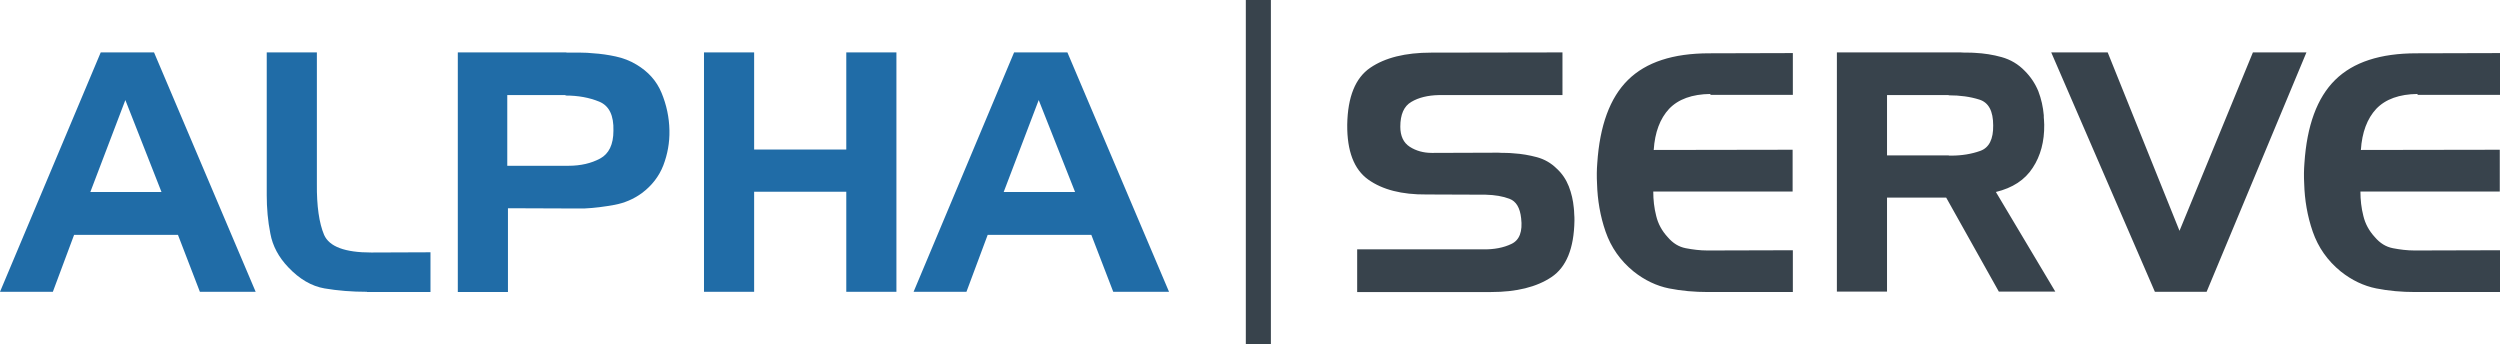
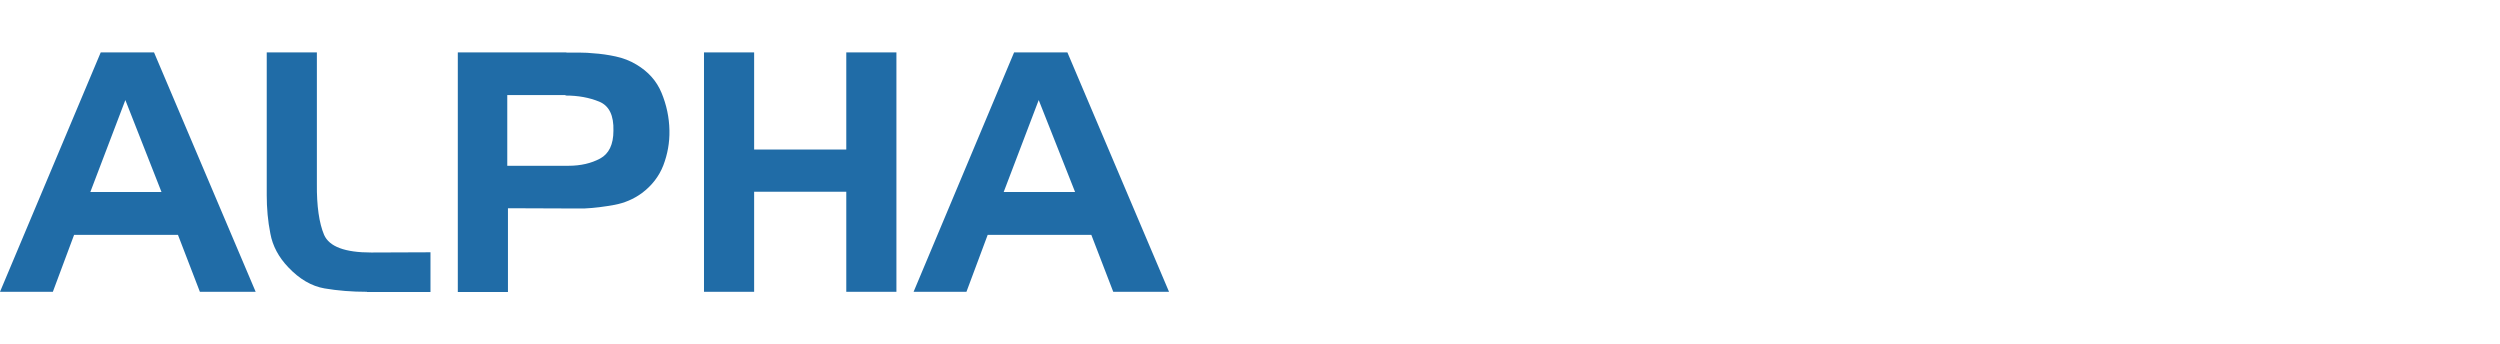
<svg xmlns="http://www.w3.org/2000/svg" id="Слой_1" x="0px" y="0px" viewBox="0 0 1106.9 152.3" style="enable-background:new 0 0 1106.9 152.3;" xml:space="preserve">
  <style type="text/css"> .st0{fill-rule:evenodd;clip-rule:evenodd;fill:#206CA7;} .st1{fill-rule:evenodd;clip-rule:evenodd;fill:#38434C;} </style>
  <path id="Fill-4" class="st0" d="M44.6,23.2h23.6l45,106H88.5l-9.7-25.2H32.8l-9.4,25.2H0L44.6,23.2z M449,23.2h23.6l45,106h-24.7 l-9.7-25.2h-45.9l-9.4,25.2h-23.4L449,23.2z M459.9,44.3L444.4,85H476L459.9,44.3z M333.9,23.2v43h40.8v-43h22.2v106h-22.2V84.9 h-40.8v44.3h-22.2v-106H333.9z M250.4,42.1h-25.8v31.3h27.1c5.4,0,10.1-1.1,14-3.2c3.9-2.1,5.9-6.2,5.9-12.3 c0.2-6.8-1.9-11.1-6.3-12.9c-4.4-1.8-9.3-2.7-14.9-2.7V42.1z M202.4,23.2h48.3c0.1,0.1,0.2,0.1,0.4,0.1c0.1,0,0.3,0,0.4,0 c1.9,0,3.7,0,5.6,0c1.9,0,3.7,0.1,5.6,0.3c3.3,0.2,6.7,0.7,9.9,1.4c3.3,0.7,6.4,1.9,9.2,3.6c5.2,3.1,8.9,7.2,11.1,12.5 c2.2,5.3,3.4,10.9,3.5,16.7c0.1,5.3-0.8,10.4-2.7,15.4c-1.9,4.9-5.1,9-9.5,12.3c-3.7,2.7-7.8,4.4-12.1,5.2 c-4.4,0.8-8.8,1.4-13.3,1.6c-1.2,0-2.4,0-3.5,0c-1.2,0-2.4,0-3.5,0l-26.9-0.1v37.1h-22.2V23.2z M162.5,129.2 c-6.7,0-12.9-0.5-18.8-1.5c-5.8-1-11.2-4.2-16.1-9.4c-4.2-4.4-6.9-9.4-7.9-14.9c-1.1-5.5-1.6-11.2-1.6-17V23.2h22.2v58.2 c-0.1,9.8,1,17.4,3.2,22.6c2.3,5.2,9.2,7.8,20.9,7.8l26.2-0.1v17.6H162.5z M55.5,44.3L40,85h31.5L55.5,44.3L55.5,44.3z" />
-   <path id="Fill-5" class="st1" d="M551.6,152.3h11.1V0h-11.1V152.3z M691.9,42.1H637c-4.8,0.1-8.9,1.1-12.1,3 c-3.3,1.9-4.9,5.6-4.9,11c0,4.1,1.4,7.1,4.2,8.9c2.8,1.8,6.1,2.7,9.8,2.7l29.4-0.1c1.1,0.1,2.2,0.1,3.4,0.1s2.4,0.1,3.5,0.2 c3.4,0.2,6.8,0.8,10.2,1.7c3.3,0.9,6.3,2.6,8.8,5.1c2.4,2.2,4.1,4.8,5.3,7.8c1.2,3.1,1.9,6.2,2.2,9.4c0.1,1,0.2,1.9,0.2,2.9 c0.1,0.9,0.1,1.9,0.1,2.9c-0.2,12.3-3.6,20.6-10.2,25c-6.6,4.4-15.5,6.6-26.8,6.6h-59.2v-18.9h55.6c4.9,0.1,9.2-0.7,12.7-2.4 c3.6-1.7,5-5.5,4.3-11.4c-0.5-4.6-2.2-7.5-5.2-8.6c-2.9-1.1-6.4-1.7-10.5-1.8l-26.2-0.1c-10.9,0.1-19.5-2.1-25.8-6.6 c-6.3-4.5-9.4-12.6-9.3-24.3c0.2-12.3,3.6-20.7,10.2-25.2c6.6-4.5,15.6-6.7,26.9-6.7l58.2-0.1V42.1z M1070.4,41.6 c-8.1,0.1-14.2,2.3-18.3,6.6c-4,4.3-6.3,10.4-6.8,18.2l61.5-0.1v18.5h-61.7c0,3.7,0.4,7.3,1.3,10.8c0.8,3.4,2.5,6.6,5.1,9.4 c2.3,2.7,4.9,4.3,8,4.9c3.1,0.6,6.3,1,9.5,1c0.2,0,0.4,0,0.7,0c0.2,0,0.5,0,0.7,0l36.5-0.1v18.5h-37.5c-6,0-11.8-0.5-17.3-1.6 c-5.5-1.1-10.8-3.6-15.7-7.5c-5.9-4.8-10-10.7-12.4-17.6c-2.4-6.9-3.6-14.1-3.8-21.3c-0.1-1.6-0.1-3.1-0.1-4.6c0-1.5,0.1-3,0.2-4.4 c1.1-16.7,5.6-29,13.6-36.9c8-7.9,20-11.8,36-11.8l37-0.1v18.5H1070.4z M954.1,129.2l-45.9-106h25l31.8,79l32.5-79h23.7l-44.2,106 H954.1z M813.2,23.2H868c1.1,0.1,2.1,0.1,3.2,0.1c1,0,2.1,0,3.2,0.1c4,0.2,8,0.8,11.9,1.9c3.9,1.1,7.3,3.1,10.2,6.1 c2.6,2.6,4.6,5.6,6,9c1.3,3.4,2.1,7,2.4,10.6c0,0.7,0,1.4,0.1,2.1c0,0.7,0.1,1.4,0.1,2.1c0.1,7.4-1.6,13.8-5.1,19.1 c-3.5,5.4-8.9,8.9-16.3,10.7l26.3,44.1h-25l-23.3-41.6h-26.2v41.6h-22.2V23.2z M862.7,42.1h-27.2v26.7h27.2c0.2,0.1,0.4,0.1,0.6,0.1 c0.2,0,0.4,0,0.6,0c4.7,0,9-0.7,12.9-2.1c3.9-1.4,5.8-5.2,5.7-11.3c0-6.3-2-10.1-6.1-11.4c-4.1-1.3-8.6-1.9-13.6-1.9V42.1z M757.3,41.6c-8.1,0.1-14.2,2.3-18.3,6.6c-4,4.3-6.3,10.4-6.8,18.2l61.5-0.1v18.5h-61.7c0,3.7,0.4,7.3,1.3,10.8 c0.8,3.4,2.5,6.6,5.1,9.4c2.3,2.7,4.9,4.3,8,4.9c3.1,0.6,6.3,1,9.5,1c0.2,0,0.4,0,0.7,0c0.2,0,0.5,0,0.7,0l36.5-0.1v18.5h-37.5 c-6,0-11.8-0.5-17.3-1.6c-5.5-1.1-10.8-3.6-15.7-7.5c-5.9-4.8-10-10.7-12.4-17.6c-2.4-6.9-3.6-14.1-3.8-21.3 c-0.1-1.6-0.1-3.1-0.1-4.6c0-1.5,0.1-3,0.2-4.4c1.1-16.7,5.6-29,13.6-36.9c8-7.9,20-11.8,36-11.8l37-0.1v18.5H757.3L757.3,41.6z" />
</svg>